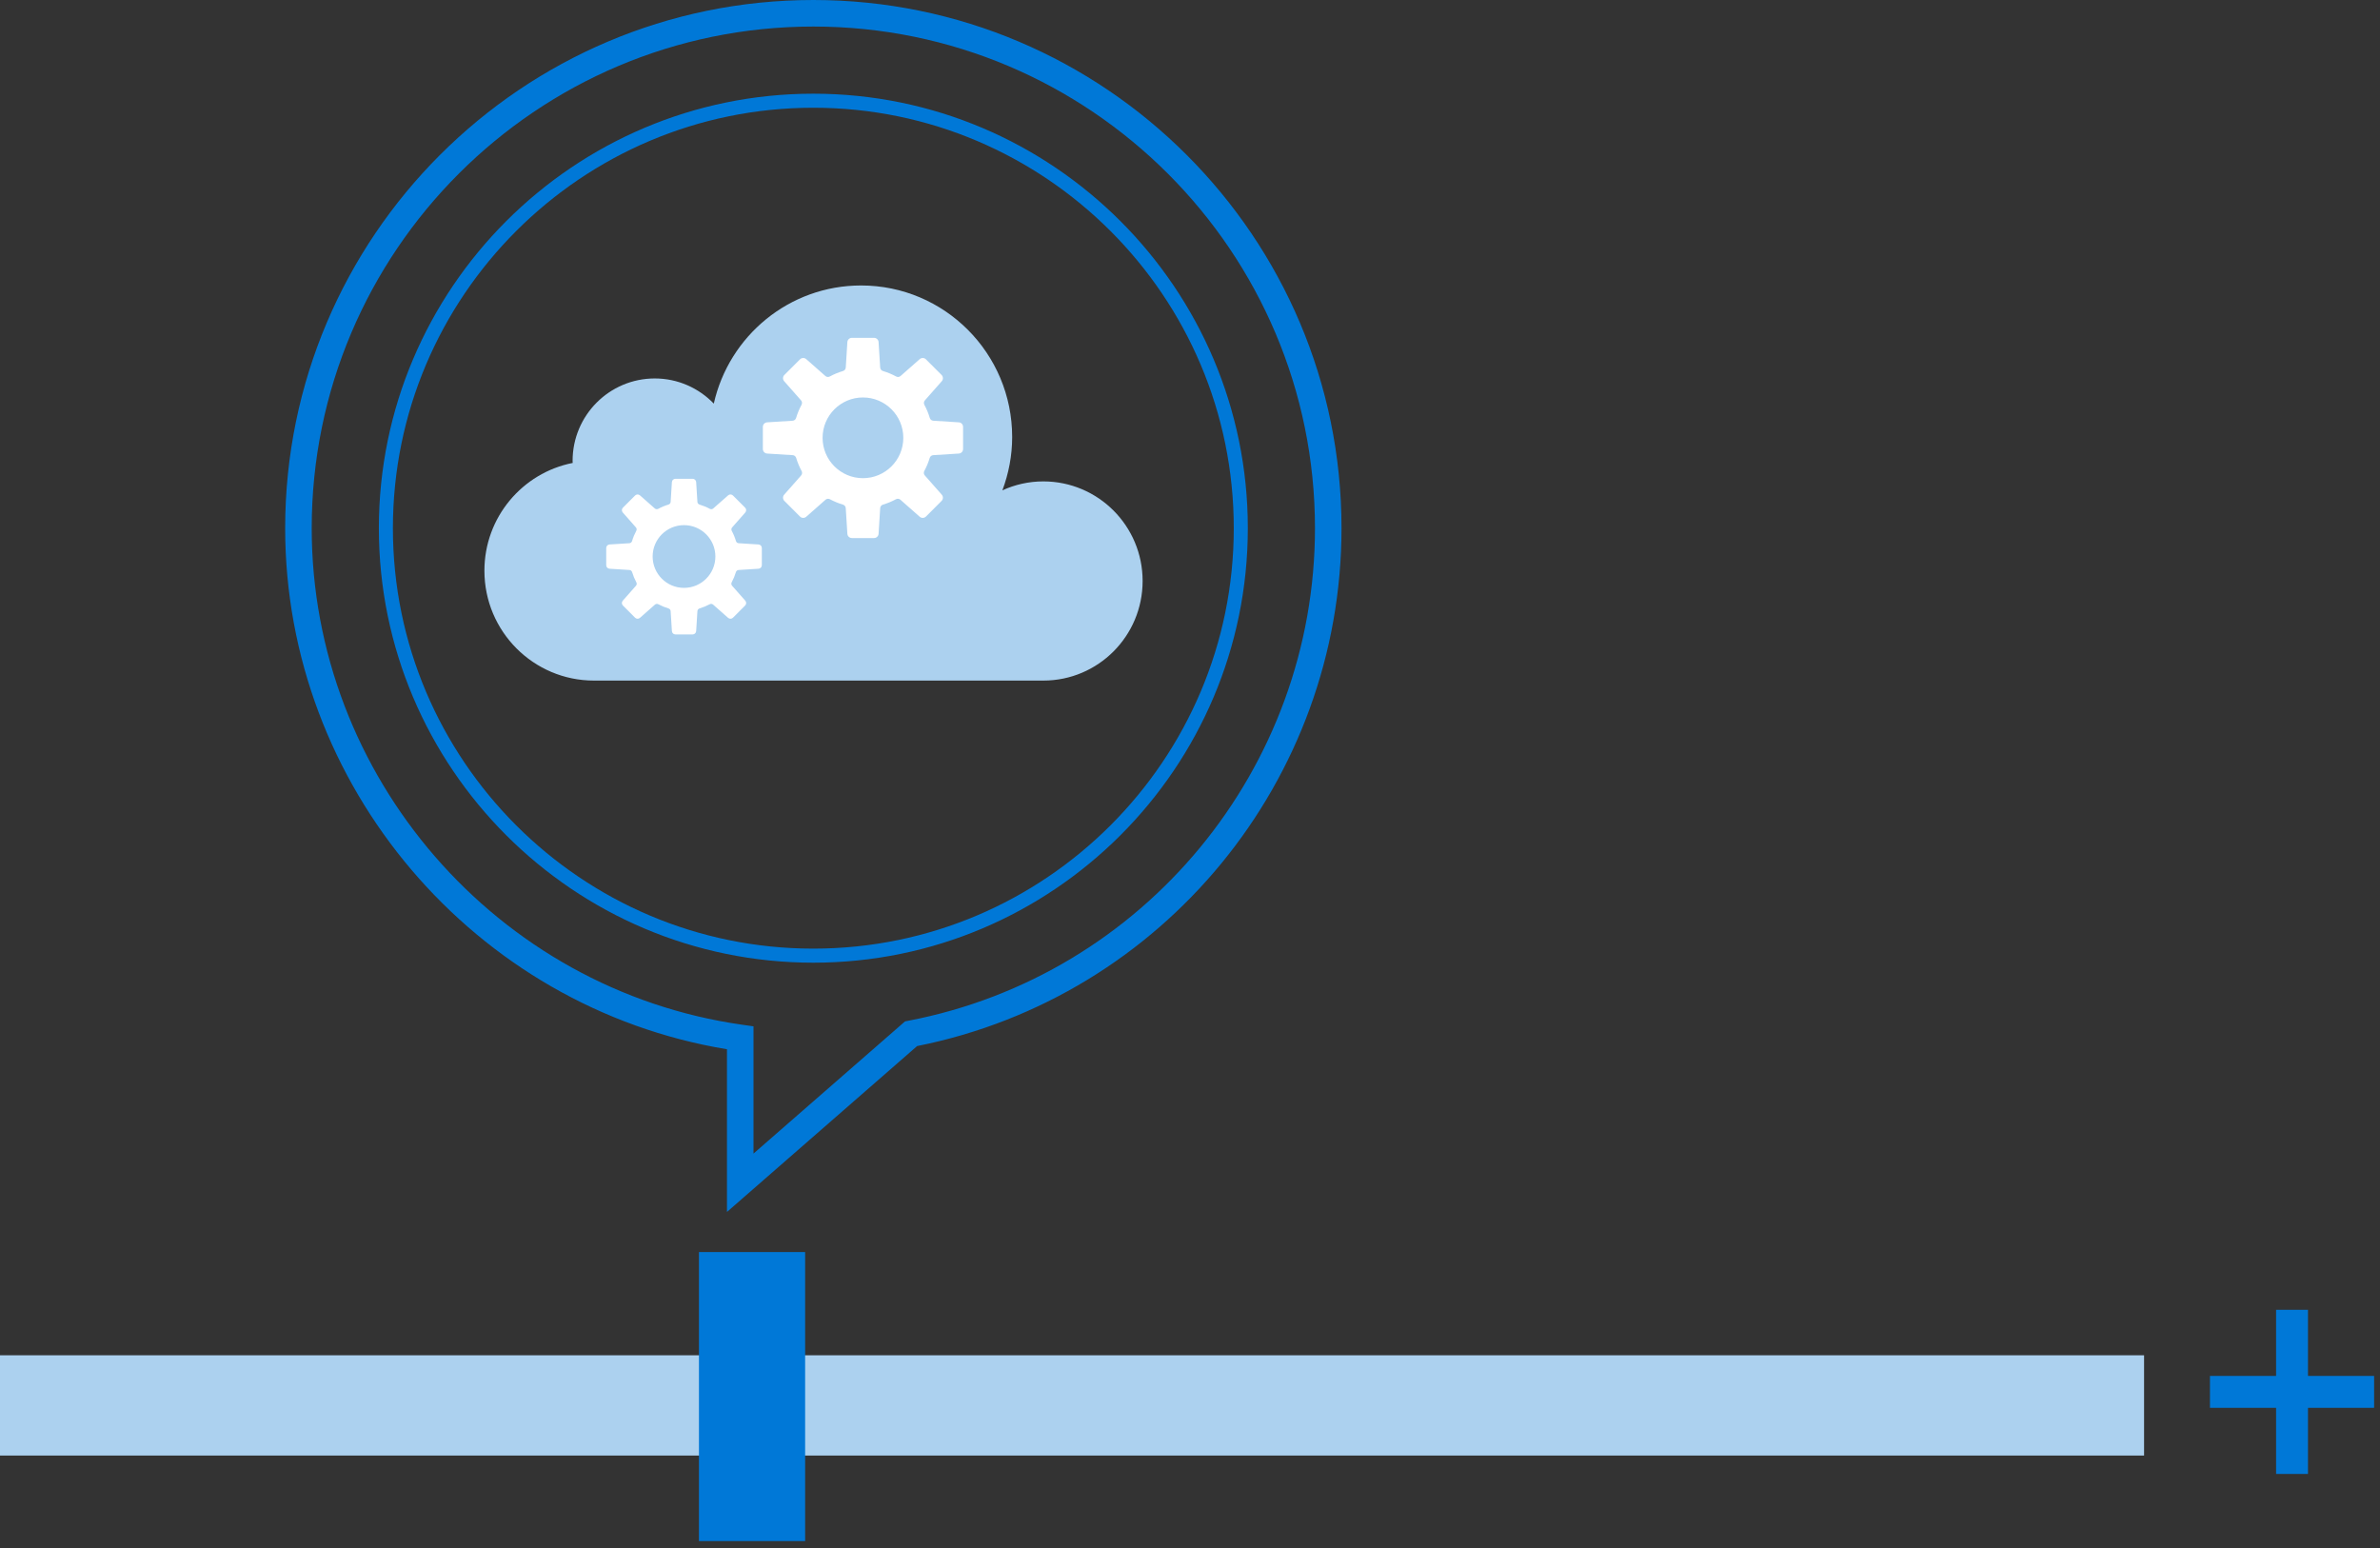
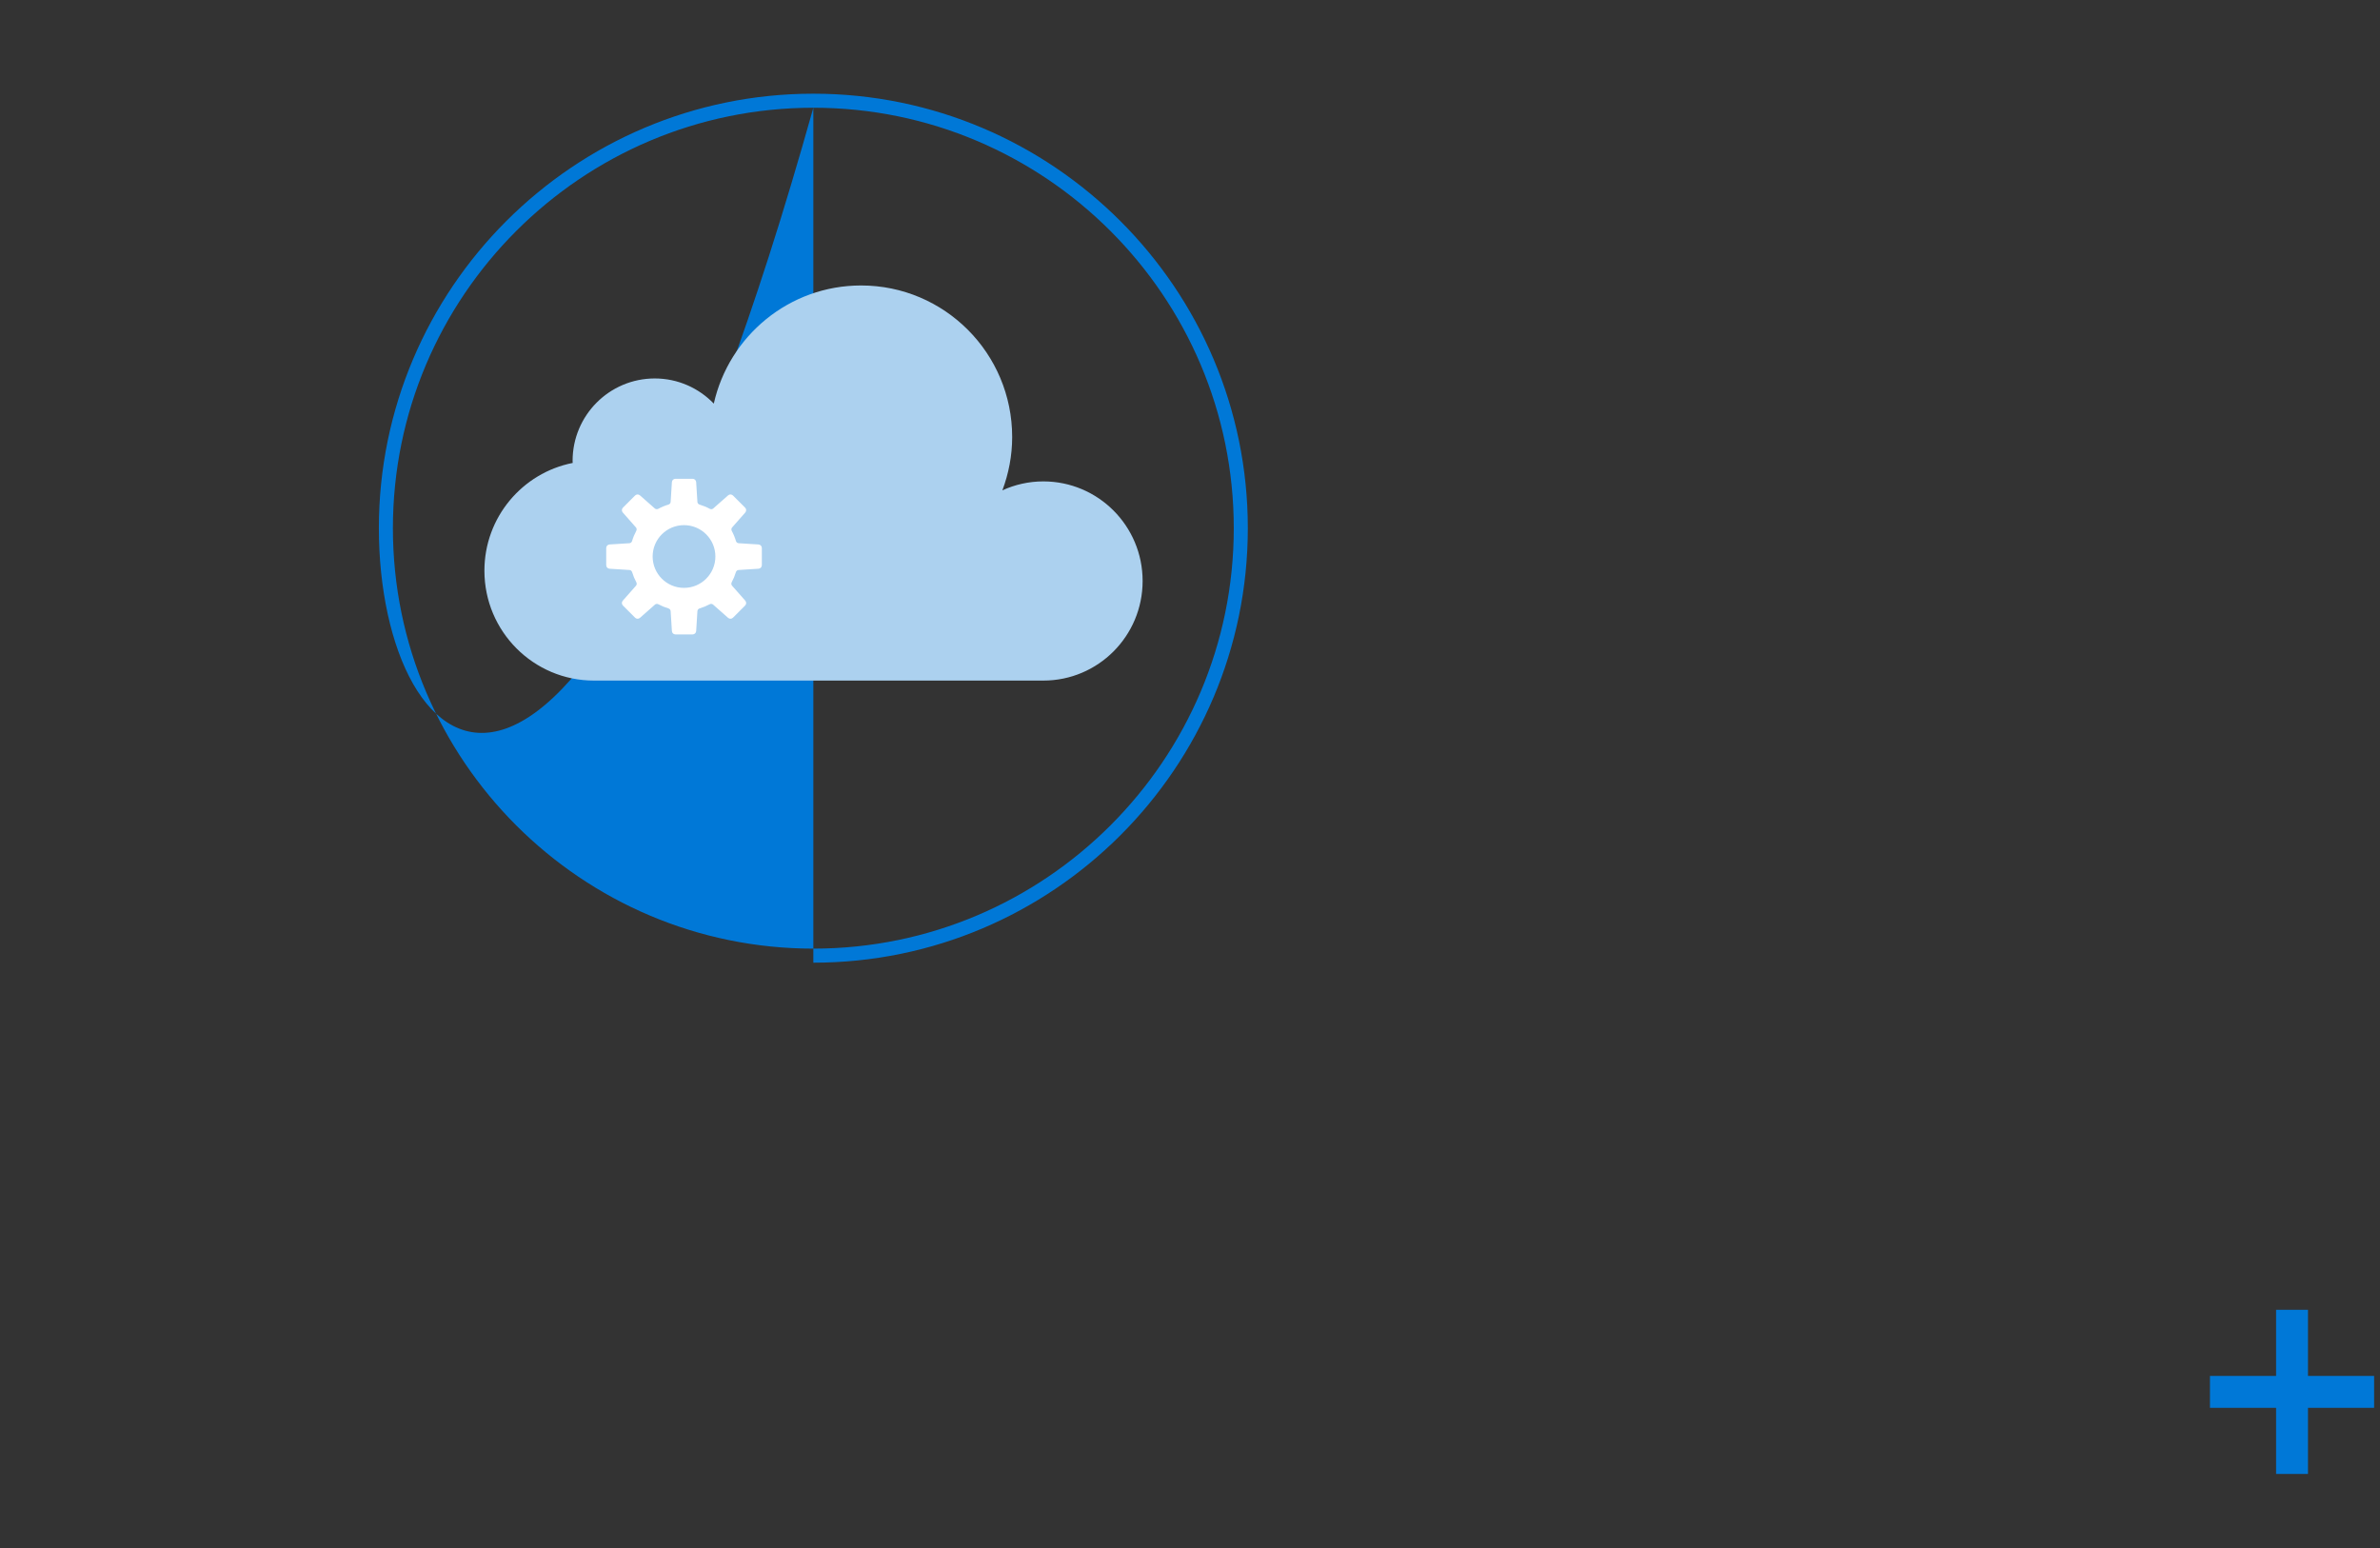
<svg xmlns="http://www.w3.org/2000/svg" width="269px" height="175px" viewBox="0 0 269 175" version="1.1">
  <rect x="0" y="0" width="269" height="175" fill="#333333" stroke="none" />
  <g stroke="none" stroke-width="1" fill="none" fill-rule="evenodd">
-     <path d="M91.928,3 C60.665,3 35.231,28.435 35.231,59.697 C35.231,87.746 56.144,111.872 83.877,115.815 L85.166,115.999 L85.166,130.378 L102.292,115.438 L102.69,115.362 C129.307,110.246 148.625,86.836 148.625,59.697 C148.625,28.435 123.191,3 91.928,3 Z M82.166,136.976 L82.166,118.588 C53.607,113.882 32.231,88.795 32.231,59.697 C32.231,26.78 59.011,-0 91.928,-0 C124.845,-0 151.625,26.78 151.625,59.697 C151.625,88.136 131.476,112.687 103.656,118.229 L82.166,136.976 Z" fill="#0078D7" />
-     <polygon fill="#ACD1EF" points="0 164.509 242.334 164.509 242.334 153.176 0 153.176" />
    <polygon fill="#0078D7" points="268.334 155.509 260.86 155.509 260.86 148.036 257.255 148.036 257.255 155.509 249.781 155.509 249.781 159.115 257.255 159.115 257.255 166.589 260.86 166.589 260.86 159.115 268.334 159.115" />
-     <polygon fill="#0078D7" points="79 174.176 91 174.176 91 141.509 79 141.509" />
-     <path d="M91.928,12.177 C65.725,12.177 44.408,33.493 44.408,59.697 C44.408,85.9 65.725,107.216 91.928,107.216 C118.131,107.216 139.448,85.9 139.448,59.697 C139.448,33.493 118.131,12.177 91.928,12.177 M91.928,108.804 C64.85,108.804 42.821,86.775 42.821,59.697 C42.821,32.618 64.85,10.589 91.928,10.589 C119.006,10.589 141.035,32.618 141.035,59.697 C141.035,86.775 119.006,108.804 91.928,108.804" fill="#0078D7" />
+     <path d="M91.928,12.177 C65.725,12.177 44.408,33.493 44.408,59.697 C44.408,85.9 65.725,107.216 91.928,107.216 C118.131,107.216 139.448,85.9 139.448,59.697 C139.448,33.493 118.131,12.177 91.928,12.177 C64.85,108.804 42.821,86.775 42.821,59.697 C42.821,32.618 64.85,10.589 91.928,10.589 C119.006,10.589 141.035,32.618 141.035,59.697 C141.035,86.775 119.006,108.804 91.928,108.804" fill="#0078D7" />
    <path d="M117.922,54.408 C116.27,54.408 114.707,54.774 113.294,55.418 C113.998,53.541 114.401,51.516 114.401,49.393 C114.401,39.933 106.756,32.264 97.324,32.264 C89.189,32.264 82.394,37.975 80.677,45.616 C78.988,43.866 76.626,42.774 74.006,42.774 C68.876,42.774 64.717,46.945 64.717,52.091 C64.717,52.169 64.727,52.244 64.729,52.322 C59.042,53.445 54.751,58.469 54.751,64.502 C54.751,71.36 60.295,76.92 67.133,76.92 L117.922,76.92 C124.12,76.92 129.145,71.88 129.145,65.664 C129.145,59.447 124.12,54.408 117.922,54.408" fill="#ACD1EF" />
-     <path d="M97.535,54.044 C95.015,54.044 92.973,52.002 92.973,49.483 C92.973,46.965 95.015,44.922 97.535,44.922 C100.055,44.922 102.097,46.965 102.097,49.483 C102.097,52.002 100.055,54.044 97.535,54.044 M108.372,47.733 L105.478,47.55 C105.294,47.539 105.141,47.41 105.089,47.233 C104.934,46.715 104.73,46.221 104.478,45.754 C104.391,45.592 104.409,45.394 104.531,45.255 L106.445,43.084 C106.625,42.88 106.615,42.572 106.424,42.38 L104.654,40.611 C104.462,40.419 104.154,40.41 103.951,40.59 L101.785,42.498 C101.645,42.621 101.447,42.639 101.285,42.55 C100.816,42.297 100.319,42.09 99.8,41.934 C99.623,41.882 99.495,41.73 99.483,41.544 L99.302,38.663 C99.285,38.392 99.06,38.182 98.789,38.182 L96.286,38.182 C96.015,38.182 95.791,38.392 95.774,38.663 L95.593,41.542 C95.581,41.727 95.453,41.88 95.276,41.934 C94.756,42.089 94.258,42.295 93.789,42.55 C93.626,42.638 93.428,42.62 93.289,42.496 L91.125,40.59 C90.921,40.41 90.613,40.419 90.422,40.611 L88.652,42.38 C88.461,42.572 88.451,42.88 88.63,43.084 L90.541,45.252 C90.663,45.389 90.681,45.587 90.594,45.751 C90.342,46.218 90.136,46.715 89.981,47.233 C89.929,47.411 89.776,47.539 89.592,47.551 L86.704,47.733 C86.433,47.749 86.223,47.974 86.223,48.245 L86.223,50.748 C86.223,51.02 86.433,51.243 86.704,51.261 L89.599,51.443 C89.784,51.455 89.936,51.581 89.989,51.758 C90.144,52.273 90.35,52.767 90.602,53.233 C90.69,53.395 90.673,53.593 90.551,53.733 L88.63,55.91 C88.451,56.114 88.461,56.422 88.652,56.612 L90.422,58.383 C90.613,58.574 90.921,58.584 91.125,58.404 L93.307,56.48 C93.446,56.358 93.644,56.34 93.806,56.428 C94.27,56.676 94.761,56.88 95.274,57.033 C95.451,57.087 95.579,57.239 95.591,57.423 L95.774,60.331 C95.791,60.602 96.015,60.812 96.286,60.812 L98.789,60.812 C99.06,60.812 99.285,60.602 99.302,60.331 L99.484,57.422 C99.496,57.237 99.624,57.084 99.801,57.032 C100.313,56.879 100.804,56.675 101.266,56.425 C101.43,56.339 101.628,56.356 101.765,56.478 L103.951,58.404 C104.154,58.584 104.462,58.574 104.654,58.383 L106.424,56.612 C106.615,56.422 106.625,56.114 106.445,55.91 L104.522,53.728 C104.4,53.59 104.382,53.392 104.471,53.228 C104.721,52.764 104.926,52.273 105.081,51.76 C105.134,51.583 105.286,51.455 105.471,51.443 L108.372,51.261 C108.642,51.243 108.852,51.02 108.852,50.748 L108.852,48.245 C108.852,47.974 108.642,47.749 108.372,47.733" fill="#FFFFFF" />
    <path d="M77.311,66.443 C75.353,66.443 73.765,64.855 73.765,62.897 C73.765,60.939 75.353,59.352 77.311,59.352 C79.269,59.352 80.856,60.939 80.856,62.897 C80.856,64.855 79.269,66.443 77.311,66.443 M85.733,61.537 L83.485,61.395 C83.341,61.386 83.222,61.287 83.181,61.149 C83.062,60.746 82.903,60.362 82.707,59.999 C82.639,59.872 82.654,59.718 82.748,59.611 L84.236,57.922 C84.375,57.765 84.368,57.526 84.219,57.377 L82.843,56.002 C82.695,55.852 82.456,55.844 82.297,55.984 L80.614,57.468 C80.505,57.564 80.351,57.578 80.225,57.508 C79.861,57.311 79.474,57.151 79.071,57.03 C78.933,56.989 78.833,56.87 78.825,56.727 L78.684,54.487 C78.67,54.277 78.496,54.113 78.286,54.113 L76.34,54.113 C76.129,54.113 75.955,54.277 75.942,54.487 L75.801,56.725 C75.791,56.869 75.692,56.988 75.555,57.029 C75.15,57.149 74.763,57.31 74.399,57.507 C74.272,57.576 74.119,57.562 74.01,57.467 L72.328,55.984 C72.169,55.844 71.931,55.852 71.782,56.002 L70.407,57.377 C70.257,57.526 70.249,57.765 70.389,57.922 L71.874,59.608 C71.969,59.715 71.983,59.869 71.915,59.996 C71.719,60.36 71.559,60.746 71.44,61.149 C71.399,61.287 71.28,61.386 71.136,61.395 L68.892,61.537 C68.682,61.55 68.518,61.724 68.518,61.935 L68.518,63.88 C68.518,64.09 68.682,64.265 68.892,64.279 L71.143,64.421 C71.286,64.429 71.405,64.528 71.446,64.666 C71.566,65.066 71.726,65.45 71.921,65.811 C71.991,65.937 71.977,66.091 71.881,66.2 L70.389,67.892 C70.249,68.05 70.257,68.29 70.407,68.438 L71.782,69.814 C71.931,69.964 72.169,69.97 72.328,69.832 L74.025,68.336 C74.132,68.241 74.287,68.227 74.413,68.295 C74.773,68.488 75.155,68.646 75.553,68.765 C75.691,68.806 75.79,68.925 75.799,69.069 L75.942,71.328 C75.955,71.539 76.129,71.702 76.34,71.702 L78.286,71.702 C78.496,71.702 78.67,71.539 78.684,71.328 L78.826,69.067 C78.835,68.924 78.934,68.805 79.072,68.764 C79.47,68.645 79.851,68.487 80.211,68.294 C80.337,68.225 80.492,68.239 80.599,68.334 L82.297,69.832 C82.456,69.97 82.695,69.963 82.843,69.814 L84.219,68.438 C84.368,68.29 84.375,68.05 84.236,67.892 L82.742,66.197 C82.646,66.089 82.632,65.934 82.701,65.808 C82.896,65.448 83.055,65.065 83.175,64.666 C83.216,64.529 83.335,64.429 83.478,64.421 L85.733,64.279 C85.944,64.265 86.107,64.09 86.107,63.88 L86.107,61.935 C86.107,61.724 85.944,61.55 85.733,61.537" fill="#FFFFFF" />
  </g>
</svg>